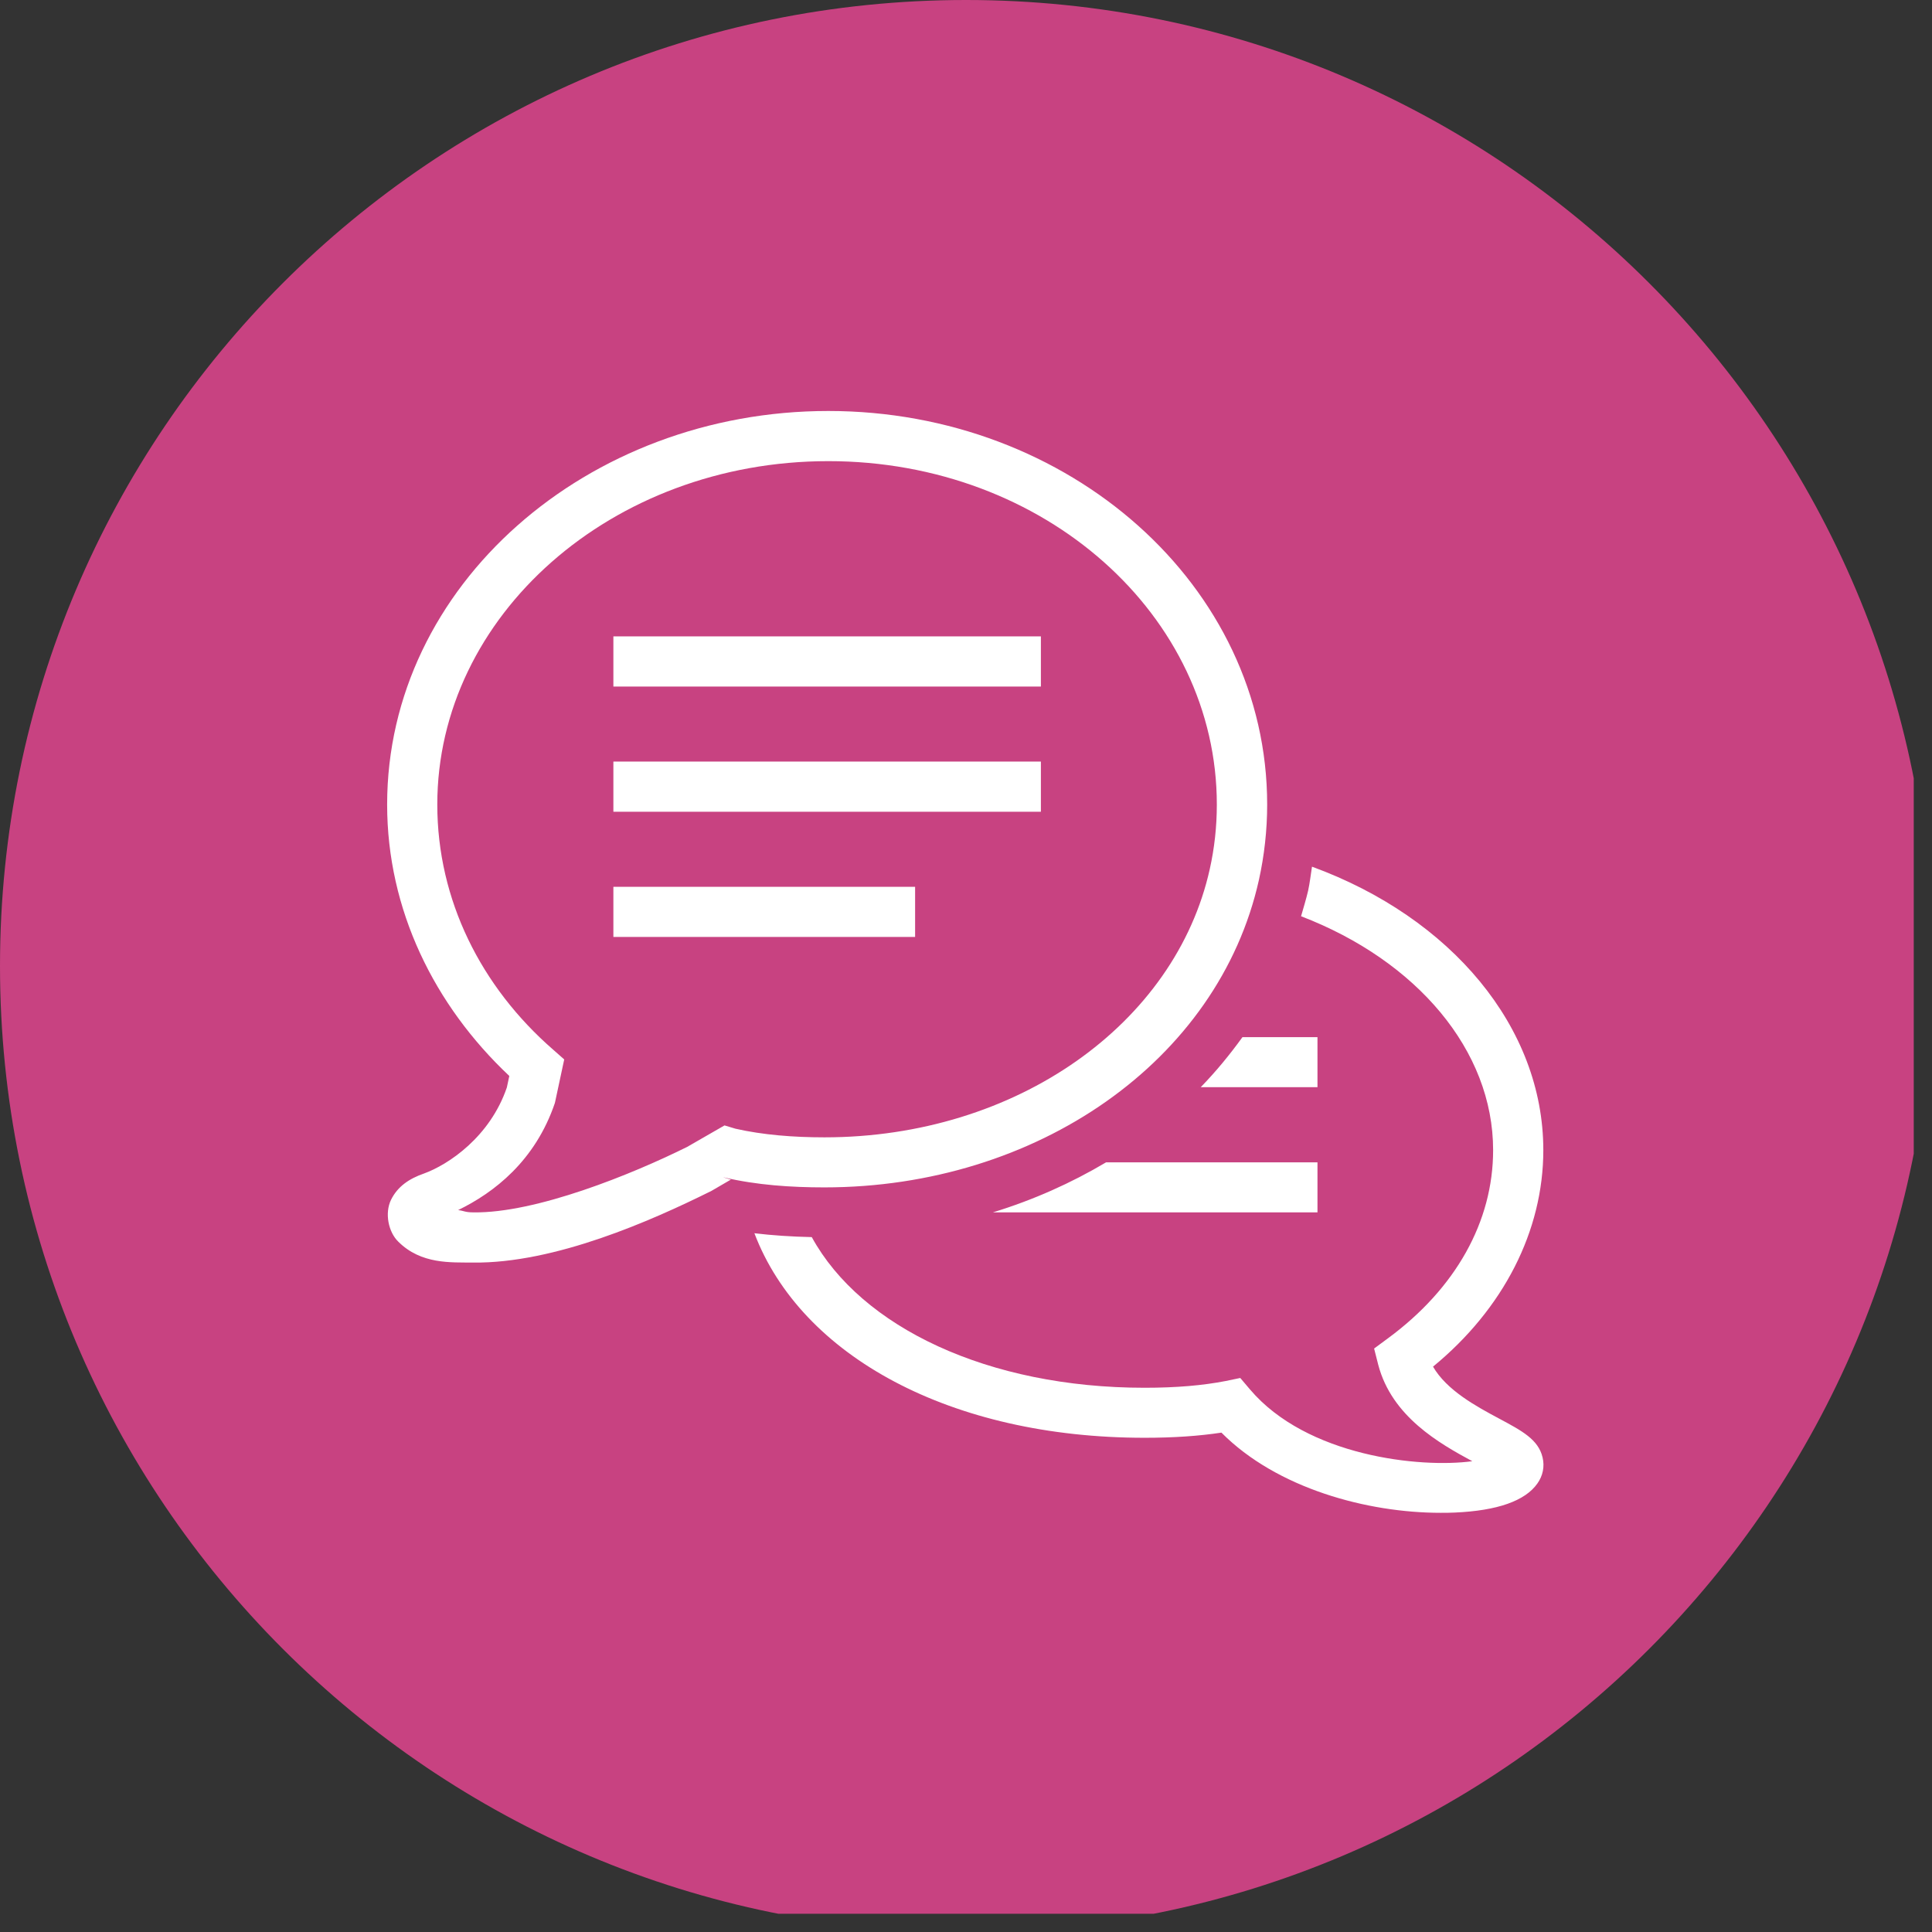
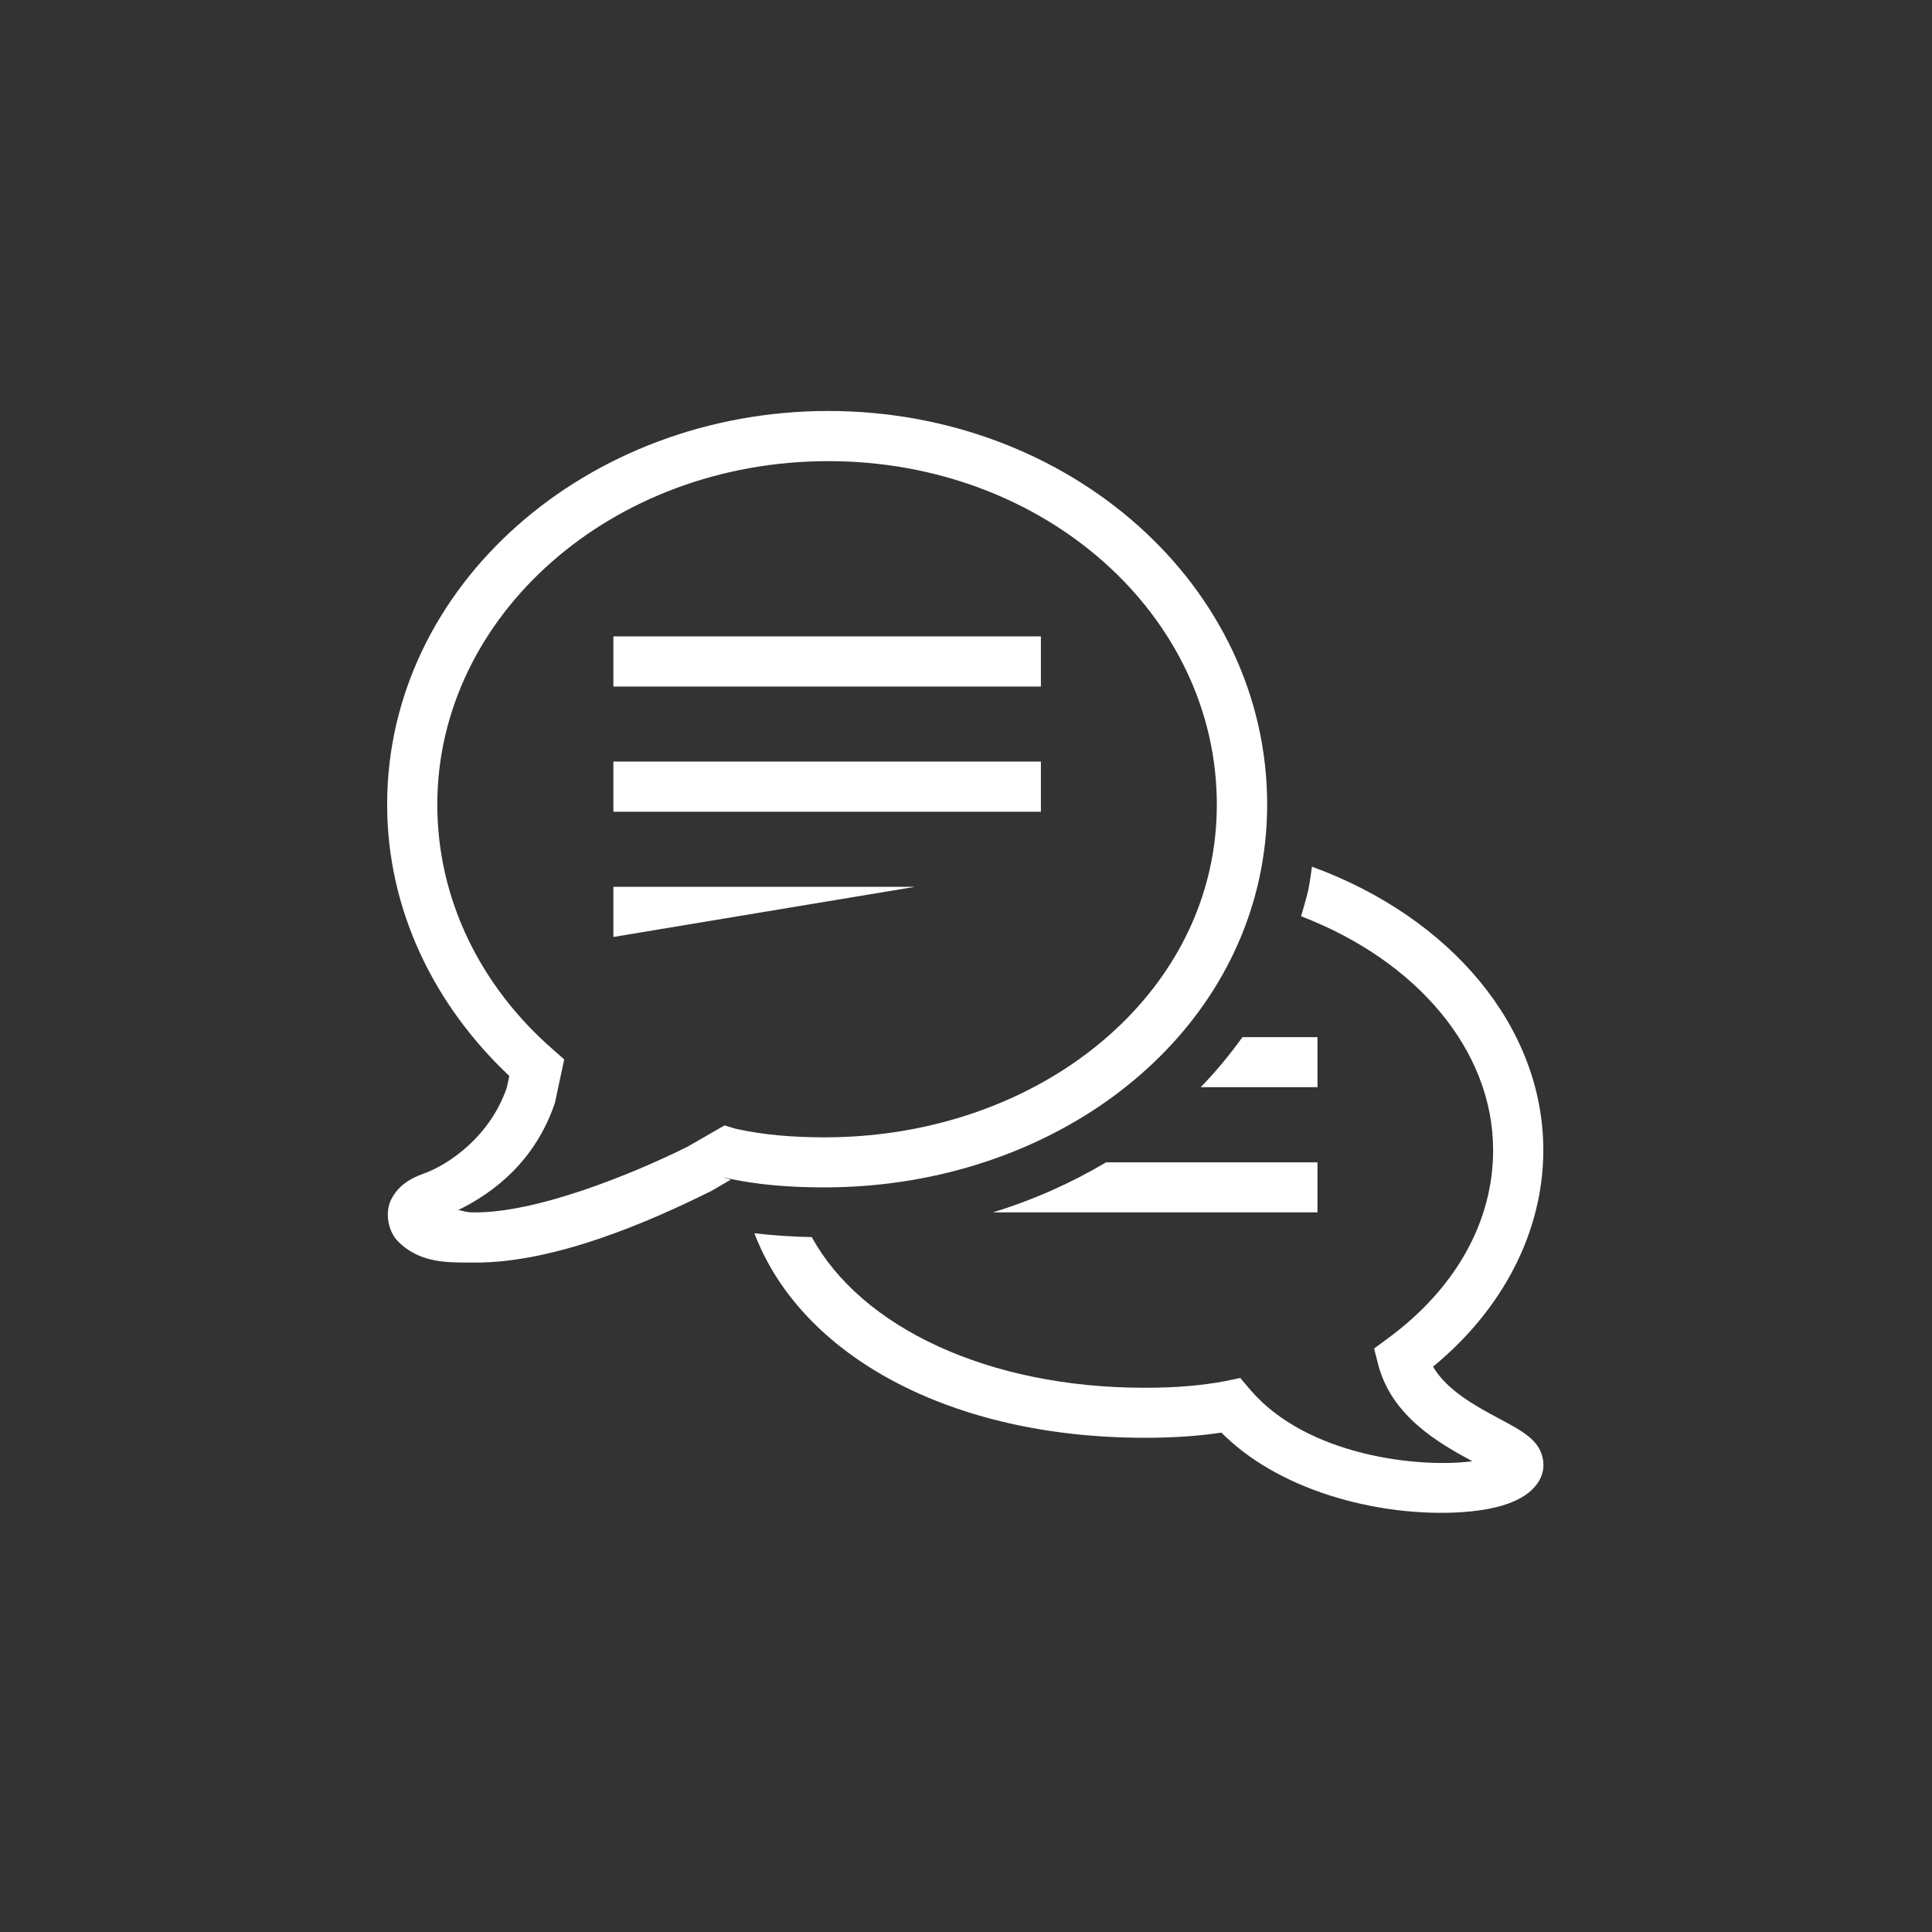
<svg xmlns="http://www.w3.org/2000/svg" width="70" zoomAndPan="magnify" viewBox="0 0 52.5 52.5" height="70" preserveAspectRatio="xMidYMid meet" version="1.0">
  <rect x="0" y="0" width="52.5" height="52.5" fill="#333333" stroke="none" />
  <defs>
    <clipPath id="c5c1244bef">
-       <path d="M 0 0 L 52.004 0 L 52.004 52.004 L 0 52.004 Z M 0 0 " clip-rule="nonzero" />
-     </clipPath>
+       </clipPath>
    <clipPath id="4681ea77df">
      <path d="M 26.25 0 C 11.754 0 0 11.754 0 26.25 C 0 40.746 11.754 52.5 26.25 52.5 C 40.746 52.5 52.5 40.746 52.5 26.25 C 52.5 11.754 40.746 0 26.25 0 " clip-rule="nonzero" />
    </clipPath>
    <clipPath id="d4c6e97a45">
      <path d="M 10.449 11.141 L 41.949 11.141 L 41.949 41.141 L 10.449 41.141 Z M 10.449 11.141 " clip-rule="nonzero" />
    </clipPath>
  </defs>
  <g clip-path="url(#c5c1244bef)">
    <g clip-path="url(#4681ea77df)">
      <path fill="#c84281" d="M 0 0 L 52.5 0 L 52.5 52.5 L 0 52.5 Z M 0 0 " fill-opacity="1" fill-rule="nonzero" />
    </g>
  </g>
  <g clip-path="url(#d4c6e97a45)">
-     <path fill="#ffffff" d="M 22.508 11.168 C 15.961 11.168 10.52 15.906 10.52 21.863 C 10.52 24.723 11.801 27.32 13.84 29.238 L 13.773 29.551 C 13.316 30.891 12.188 31.648 11.516 31.891 C 11.125 32.027 10.805 32.238 10.625 32.605 C 10.449 32.969 10.555 33.477 10.82 33.738 C 11.445 34.363 12.258 34.301 12.852 34.309 C 15.078 34.336 17.707 33.168 19.297 32.379 L 19.316 32.371 L 19.859 32.055 L 19.652 31.992 L 19.676 31.996 C 20.562 32.203 21.492 32.266 22.402 32.266 C 28.16 32.266 33.113 28.84 34.211 23.906 C 34.355 23.25 34.434 22.566 34.434 21.863 C 34.434 15.91 29.055 11.168 22.508 11.168 Z M 22.508 12.531 C 28.395 12.531 33.066 16.73 33.066 21.863 C 33.066 22.469 33 23.051 32.875 23.613 C 31.941 27.824 27.617 30.906 22.402 30.906 C 21.559 30.906 20.73 30.84 19.988 30.672 L 19.688 30.582 L 18.676 31.164 C 17.168 31.914 14.562 32.969 12.867 32.945 C 12.633 32.945 12.613 32.902 12.449 32.883 C 13.422 32.41 14.543 31.551 15.078 29.973 L 15.086 29.938 L 15.332 28.789 L 15.031 28.523 C 13.074 26.82 11.883 24.457 11.883 21.863 C 11.883 16.734 16.621 12.531 22.508 12.531 Z M 16.668 17.293 L 16.668 18.656 L 28.285 18.656 L 28.285 17.293 Z M 16.668 20.695 L 16.668 22.059 L 28.285 22.059 L 28.285 20.695 Z M 35.652 23.551 C 35.617 23.77 35.594 23.988 35.547 24.203 C 35.492 24.438 35.422 24.664 35.355 24.898 C 38.5 26.105 40.574 28.543 40.574 31.254 C 40.574 33.195 39.559 35.012 37.711 36.371 L 37.34 36.645 L 37.453 37.09 C 37.824 38.496 39.113 39.223 40.008 39.707 C 38.594 39.898 35.512 39.578 33.965 37.754 L 33.703 37.445 L 33.309 37.527 C 32.688 37.648 31.969 37.711 31.102 37.711 C 26.852 37.711 23.402 36.07 22.059 33.617 C 21.504 33.605 20.984 33.57 20.5 33.512 C 21.77 36.855 25.844 39.07 31.102 39.07 C 31.891 39.07 32.574 39.023 33.191 38.93 C 34.699 40.449 37.16 41.109 39.148 41.109 C 39.281 41.109 39.41 41.109 39.535 41.102 C 40.691 41.051 41.445 40.785 41.777 40.312 C 41.926 40.102 41.977 39.852 41.918 39.605 C 41.805 39.117 41.355 38.879 40.734 38.547 C 40.121 38.219 39.316 37.785 38.941 37.137 C 40.855 35.566 41.938 33.449 41.938 31.254 C 41.938 27.914 39.434 24.934 35.652 23.551 Z M 16.668 24.098 L 16.668 25.461 L 24.867 25.461 L 24.867 24.098 Z M 33.762 28.184 C 33.418 28.66 33.043 29.117 32.629 29.543 L 35.801 29.543 L 35.801 28.184 Z M 30.055 31.586 C 29.109 32.148 28.078 32.609 26.98 32.945 L 35.801 32.945 L 35.801 31.586 Z M 30.055 31.586 " fill-opacity="1" fill-rule="nonzero" />
+     <path fill="#ffffff" d="M 22.508 11.168 C 15.961 11.168 10.52 15.906 10.52 21.863 C 10.52 24.723 11.801 27.32 13.84 29.238 L 13.773 29.551 C 13.316 30.891 12.188 31.648 11.516 31.891 C 11.125 32.027 10.805 32.238 10.625 32.605 C 10.449 32.969 10.555 33.477 10.82 33.738 C 11.445 34.363 12.258 34.301 12.852 34.309 C 15.078 34.336 17.707 33.168 19.297 32.379 L 19.316 32.371 L 19.859 32.055 L 19.652 31.992 L 19.676 31.996 C 20.562 32.203 21.492 32.266 22.402 32.266 C 28.16 32.266 33.113 28.84 34.211 23.906 C 34.355 23.25 34.434 22.566 34.434 21.863 C 34.434 15.91 29.055 11.168 22.508 11.168 Z M 22.508 12.531 C 28.395 12.531 33.066 16.73 33.066 21.863 C 33.066 22.469 33 23.051 32.875 23.613 C 31.941 27.824 27.617 30.906 22.402 30.906 C 21.559 30.906 20.73 30.84 19.988 30.672 L 19.688 30.582 L 18.676 31.164 C 17.168 31.914 14.562 32.969 12.867 32.945 C 12.633 32.945 12.613 32.902 12.449 32.883 C 13.422 32.41 14.543 31.551 15.078 29.973 L 15.086 29.938 L 15.332 28.789 L 15.031 28.523 C 13.074 26.82 11.883 24.457 11.883 21.863 C 11.883 16.734 16.621 12.531 22.508 12.531 Z M 16.668 17.293 L 16.668 18.656 L 28.285 18.656 L 28.285 17.293 Z M 16.668 20.695 L 16.668 22.059 L 28.285 22.059 L 28.285 20.695 Z M 35.652 23.551 C 35.617 23.77 35.594 23.988 35.547 24.203 C 35.492 24.438 35.422 24.664 35.355 24.898 C 38.5 26.105 40.574 28.543 40.574 31.254 C 40.574 33.195 39.559 35.012 37.711 36.371 L 37.34 36.645 L 37.453 37.09 C 37.824 38.496 39.113 39.223 40.008 39.707 C 38.594 39.898 35.512 39.578 33.965 37.754 L 33.703 37.445 L 33.309 37.527 C 32.688 37.648 31.969 37.711 31.102 37.711 C 26.852 37.711 23.402 36.07 22.059 33.617 C 21.504 33.605 20.984 33.57 20.5 33.512 C 21.77 36.855 25.844 39.07 31.102 39.07 C 31.891 39.07 32.574 39.023 33.191 38.93 C 34.699 40.449 37.16 41.109 39.148 41.109 C 39.281 41.109 39.41 41.109 39.535 41.102 C 40.691 41.051 41.445 40.785 41.777 40.312 C 41.926 40.102 41.977 39.852 41.918 39.605 C 41.805 39.117 41.355 38.879 40.734 38.547 C 40.121 38.219 39.316 37.785 38.941 37.137 C 40.855 35.566 41.938 33.449 41.938 31.254 C 41.938 27.914 39.434 24.934 35.652 23.551 Z M 16.668 24.098 L 16.668 25.461 L 24.867 24.098 Z M 33.762 28.184 C 33.418 28.66 33.043 29.117 32.629 29.543 L 35.801 29.543 L 35.801 28.184 Z M 30.055 31.586 C 29.109 32.148 28.078 32.609 26.98 32.945 L 35.801 32.945 L 35.801 31.586 Z M 30.055 31.586 " fill-opacity="1" fill-rule="nonzero" />
  </g>
</svg>